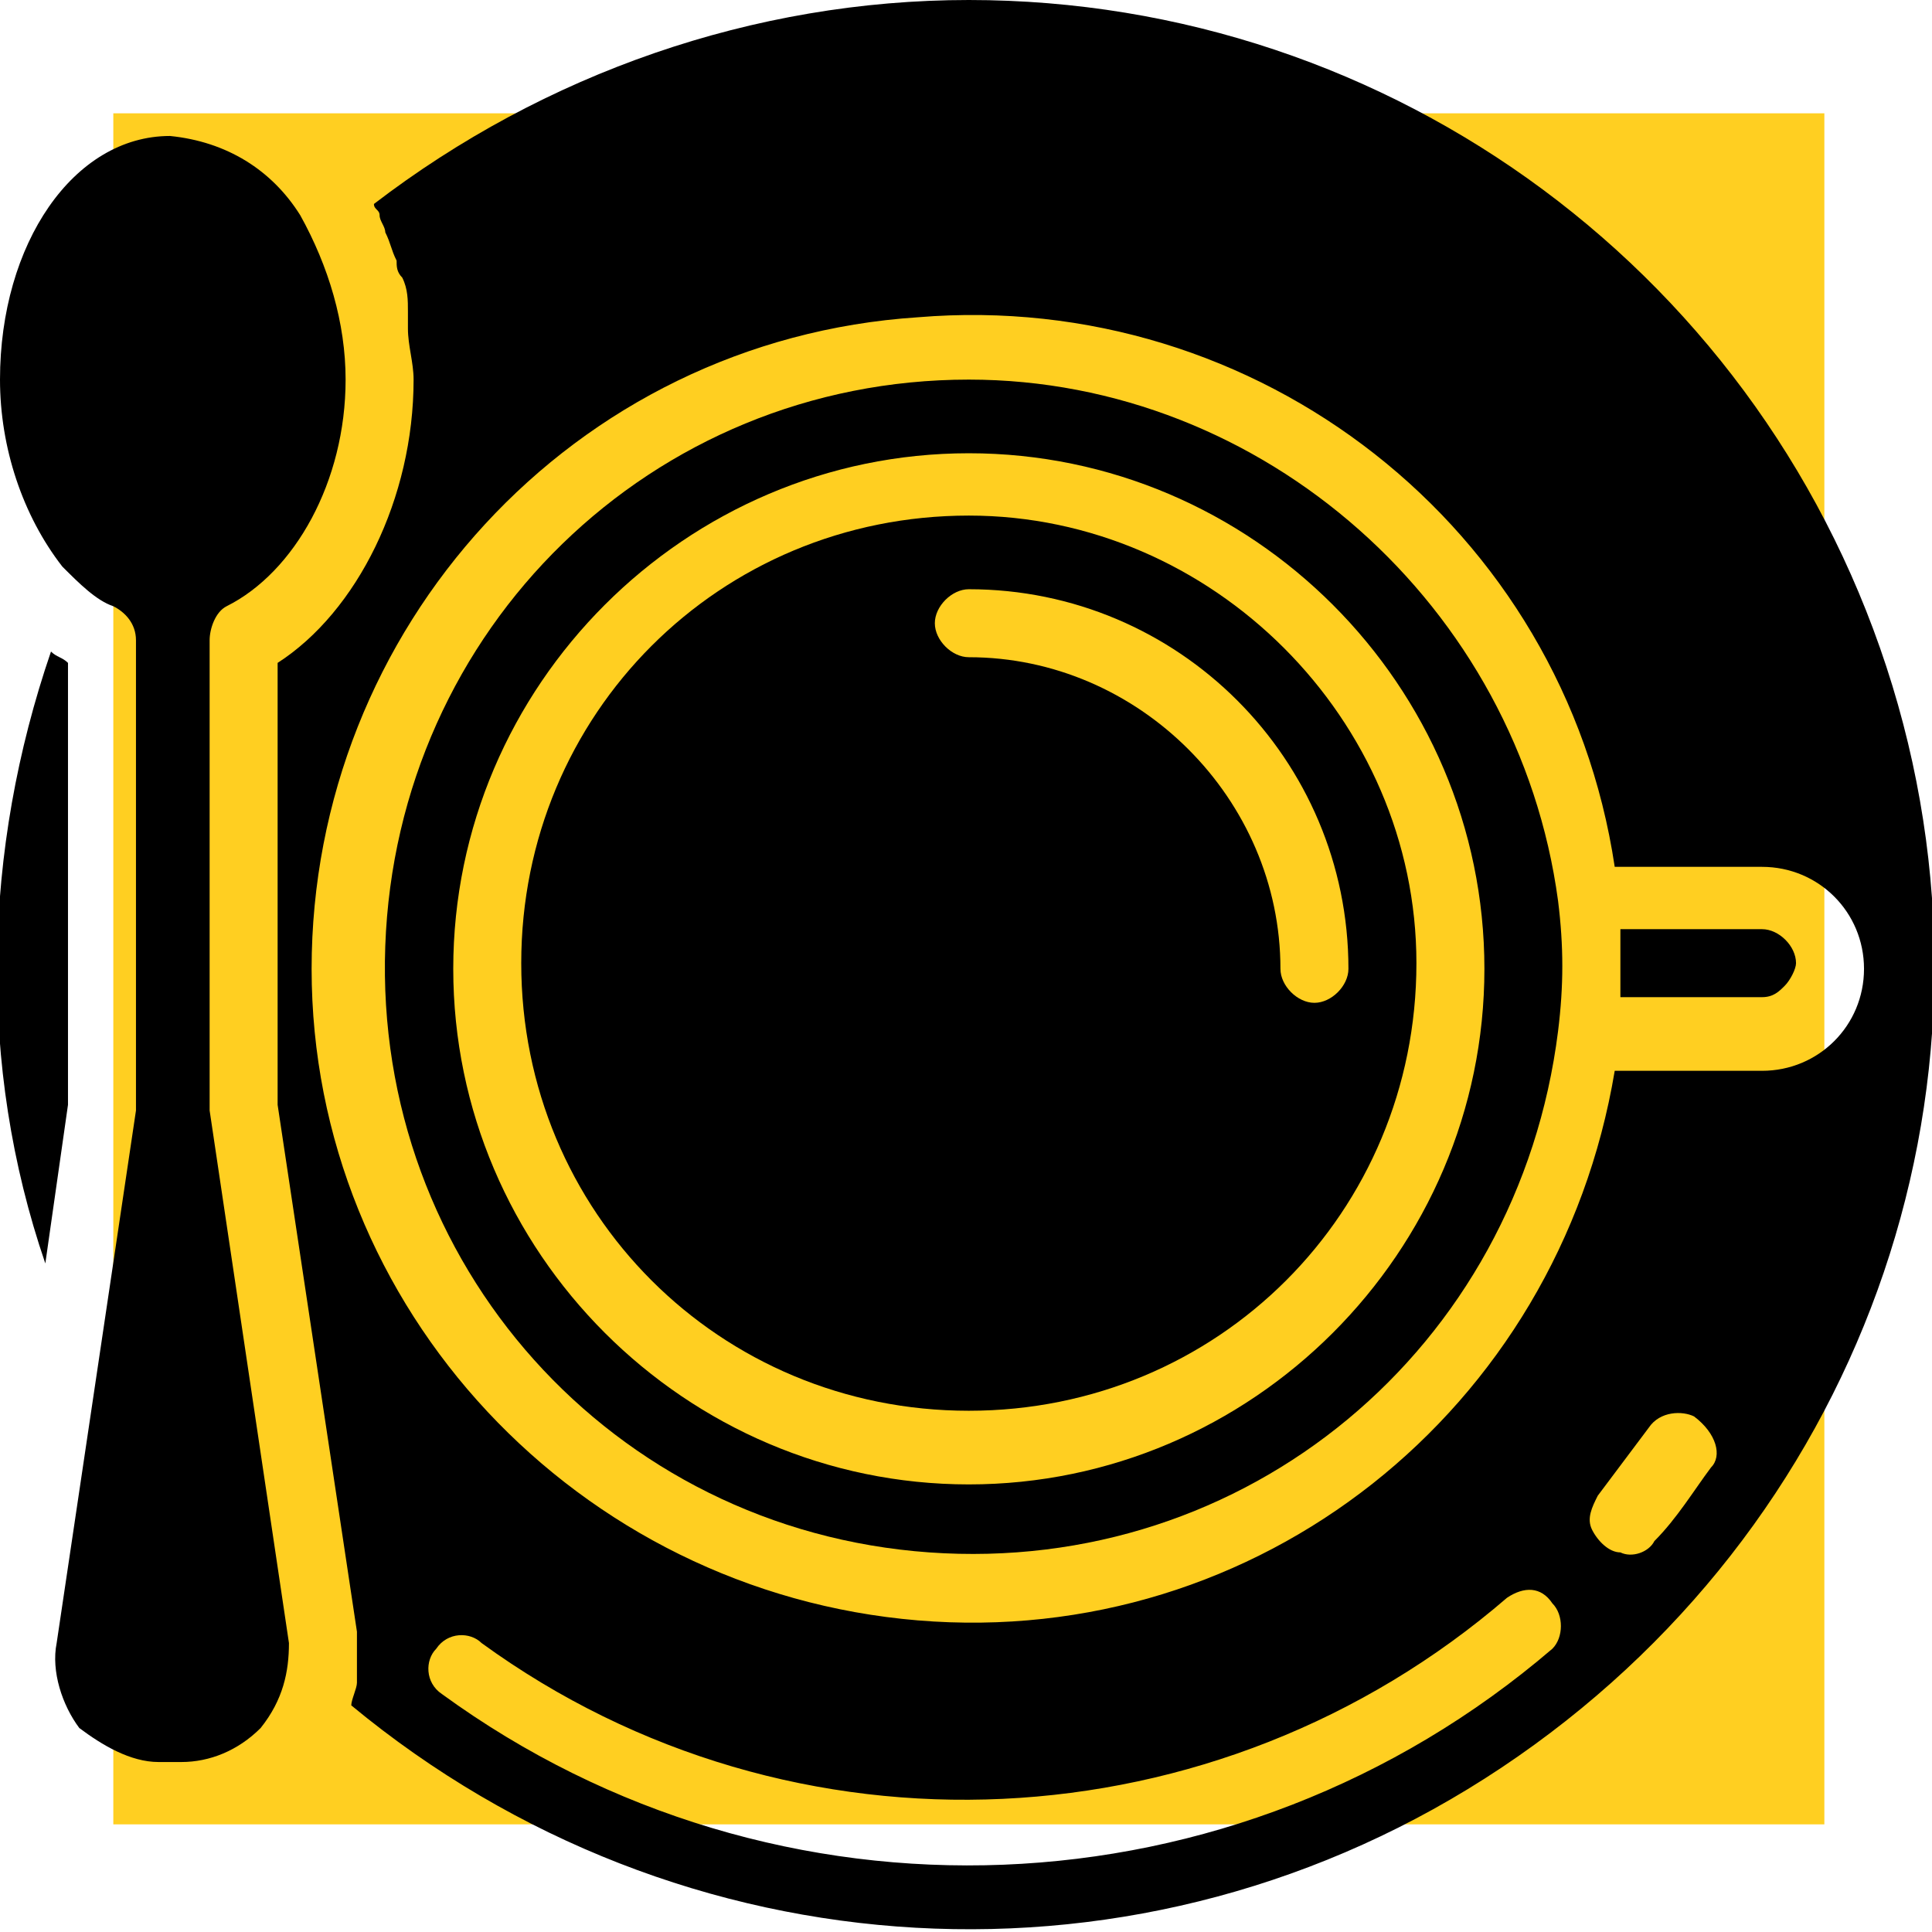
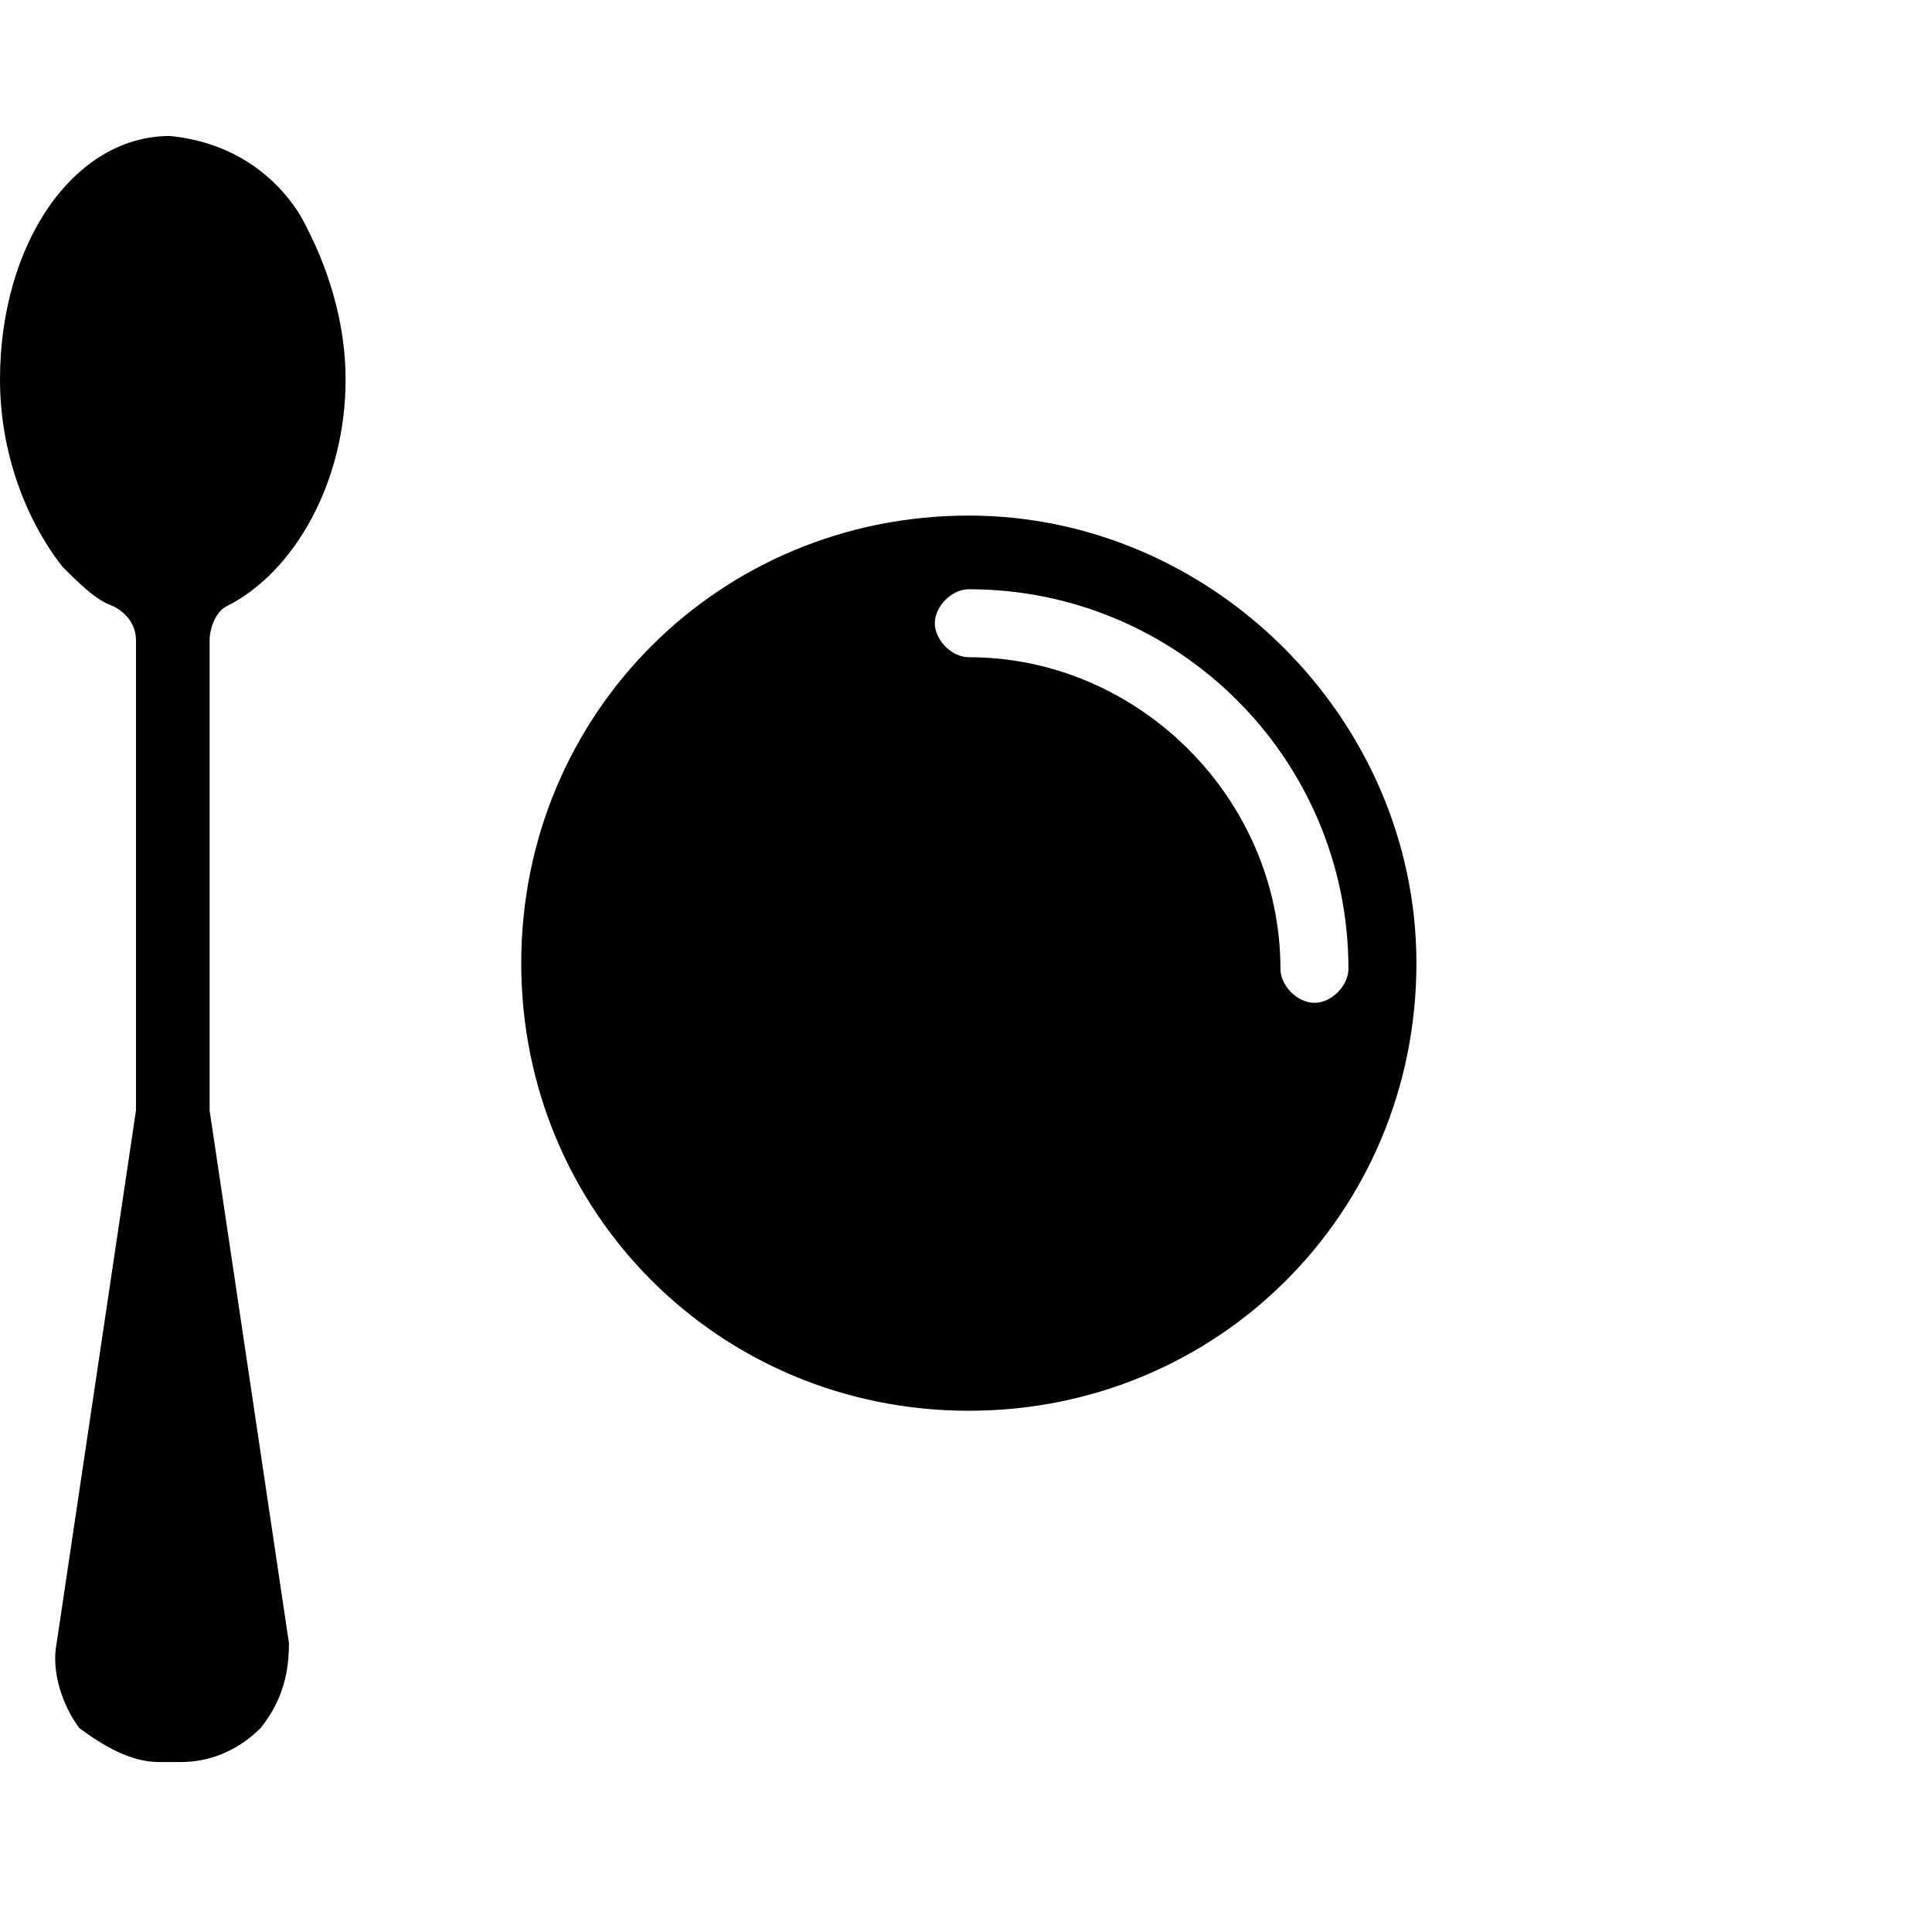
<svg xmlns="http://www.w3.org/2000/svg" xmlns:xlink="http://www.w3.org/1999/xlink" version="1.1" id="Capa_1" x="0px" y="0px" viewBox="0 0 34.1 34.1" style="enable-background:new 0 0 34.1 34.1;" xml:space="preserve">
  <style type="text/css">
	.st0{fill:#FFCF21;}
	.st1{clip-path:url(#SVGID_00000166667779954619539180000007011721163261937068_);}
</style>
-   <rect x="2" y="2" class="st0" width="30.2" height="30.2" />
  <g>
    <defs>
      <rect id="SVGID_1_" x="0" y="0" width="34.1" height="34.1" />
    </defs>
    <clipPath id="SVGID_00000137091137431462870620000007384425230487439527_">
      <use xlink:href="#SVGID_1_" style="overflow:visible;" />
    </clipPath>
-     <path style="clip-path:url(#SVGID_00000137091137431462870620000007384425230487439527_);" d="M31.1,16.4h-2.5c0,0.2,0,0.4,0,0.6   c0,0.2,0,0.4,0,0.6h2.5c0.2,0,0.3-0.1,0.4-0.2c0.1-0.1,0.2-0.3,0.2-0.4C31.7,16.7,31.4,16.4,31.1,16.4" />
    <path style="clip-path:url(#SVGID_00000137091137431462870620000007384425230487439527_);" d="M23.2,17.7c-0.3,0-0.6-0.3-0.6-0.6   c0-3-2.5-5.5-5.5-5.5c-0.3,0-0.6-0.3-0.6-0.6c0-0.3,0.3-0.6,0.6-0.6c3.7,0,6.7,3,6.7,6.7C23.8,17.4,23.5,17.7,23.2,17.7 M17.1,9.1   c-4.4,0-7.9,3.5-7.9,7.9s3.5,7.9,7.9,7.9s7.9-3.5,7.9-7.9C25,12.7,21.4,9.1,17.1,9.1" />
-     <path style="clip-path:url(#SVGID_00000137091137431462870620000007384425230487439527_);" d="M17.1,26.2c-5,0-9.1-4.1-9.1-9.1   s4.1-9.1,9.1-9.1s9.1,4.1,9.1,9.1C26.2,22.1,22.1,26.2,17.1,26.2 M17.1,6.7c-5.6,0-10.1,4.4-10.3,10c-0.2,5.6,4,10.3,9.6,10.7   c5.6,0.4,10.4-3.6,11.1-9.2c0.1-0.8,0.1-1.5,0-2.3C26.8,10.7,22.3,6.7,17.1,6.7" />
    <path style="clip-path:url(#SVGID_00000137091137431462870620000007384425230487439527_);" d="M2.8,31.1h0.4c0.5,0,1-0.2,1.4-0.6   C5,30,5.1,29.5,5.1,29l-1.4-9.4c0,0,0-0.1,0-0.1v-8.2c0-0.2,0.1-0.5,0.3-0.6c1.2-0.6,2.1-2.2,2.1-4c0-1-0.3-2-0.8-2.9   C4.8,3,4,2.5,3,2.4c-1.7,0-3,1.9-3,4.3C0,7.9,0.4,9.1,1.1,10c0.3,0.3,0.6,0.6,0.9,0.7c0.2,0.1,0.4,0.3,0.4,0.6v8.2c0,0,0,0.1,0,0.1   L1,29c-0.1,0.5,0.1,1.1,0.4,1.5C1.8,30.8,2.3,31.1,2.8,31.1" />
-     <path style="clip-path:url(#SVGID_00000137091137431462870620000007384425230487439527_);" d="M1.2,19.5v-7.8   c-0.1-0.1-0.2-0.1-0.3-0.2c-1.2,3.5-1.3,7.3-0.1,10.8L1.2,19.5z" />
-     <path style="clip-path:url(#SVGID_00000137091137431462870620000007384425230487439527_);" d="M31.1,18.9h-2.6   c-1,6-6.3,10.2-12.3,9.7c-6-0.5-10.7-5.5-10.7-11.5c0-6,4.6-11.1,10.7-11.5c6-0.5,11.4,3.7,12.3,9.7h2.6c1,0,1.8,0.8,1.8,1.8   C32.9,18.1,32.1,18.9,31.1,18.9 M30.2,25.9c-0.3,0.4-0.6,0.9-1,1.3c-0.1,0.2-0.4,0.3-0.6,0.2c-0.2,0-0.4-0.2-0.5-0.4   c-0.1-0.2,0-0.4,0.1-0.6c0.3-0.4,0.6-0.8,0.9-1.2c0.2-0.3,0.6-0.3,0.8-0.2C30.3,25.3,30.4,25.7,30.2,25.9 M27.4,29.1   c-5.6,4.8-13.7,5.1-19.6,0.8c-0.3-0.2-0.3-0.6-0.1-0.8c0.2-0.3,0.6-0.3,0.8-0.1c5.5,4,13,3.6,18.1-0.8c0.3-0.2,0.6-0.2,0.8,0.1   C27.6,28.5,27.6,28.9,27.4,29.1L27.4,29.1z M17.1,0C13.3,0,9.6,1.3,6.6,3.6c0,0.1,0.1,0.1,0.1,0.2c0,0.1,0.1,0.2,0.1,0.3   C6.9,4.3,6.9,4.4,7,4.6C7,4.7,7,4.8,7.1,4.9c0.1,0.2,0.1,0.4,0.1,0.6c0,0.1,0,0.2,0,0.3c0,0.3,0.1,0.6,0.1,0.9c0,2.1-1,4.1-2.4,5   v7.8l1.4,9.3c0,0.1,0,0.3,0,0.4c0,0,0,0.1,0,0.1c0,0.1,0,0.2,0,0.3c0,0,0,0.1,0,0.1c0,0.1-0.1,0.3-0.1,0.4c5.8,4.8,14,5.3,20.3,1.1   c6.3-4.2,9.1-11.9,6.9-19.1C31.2,4.9,24.6,0,17.1,0" />
  </g>
</svg>